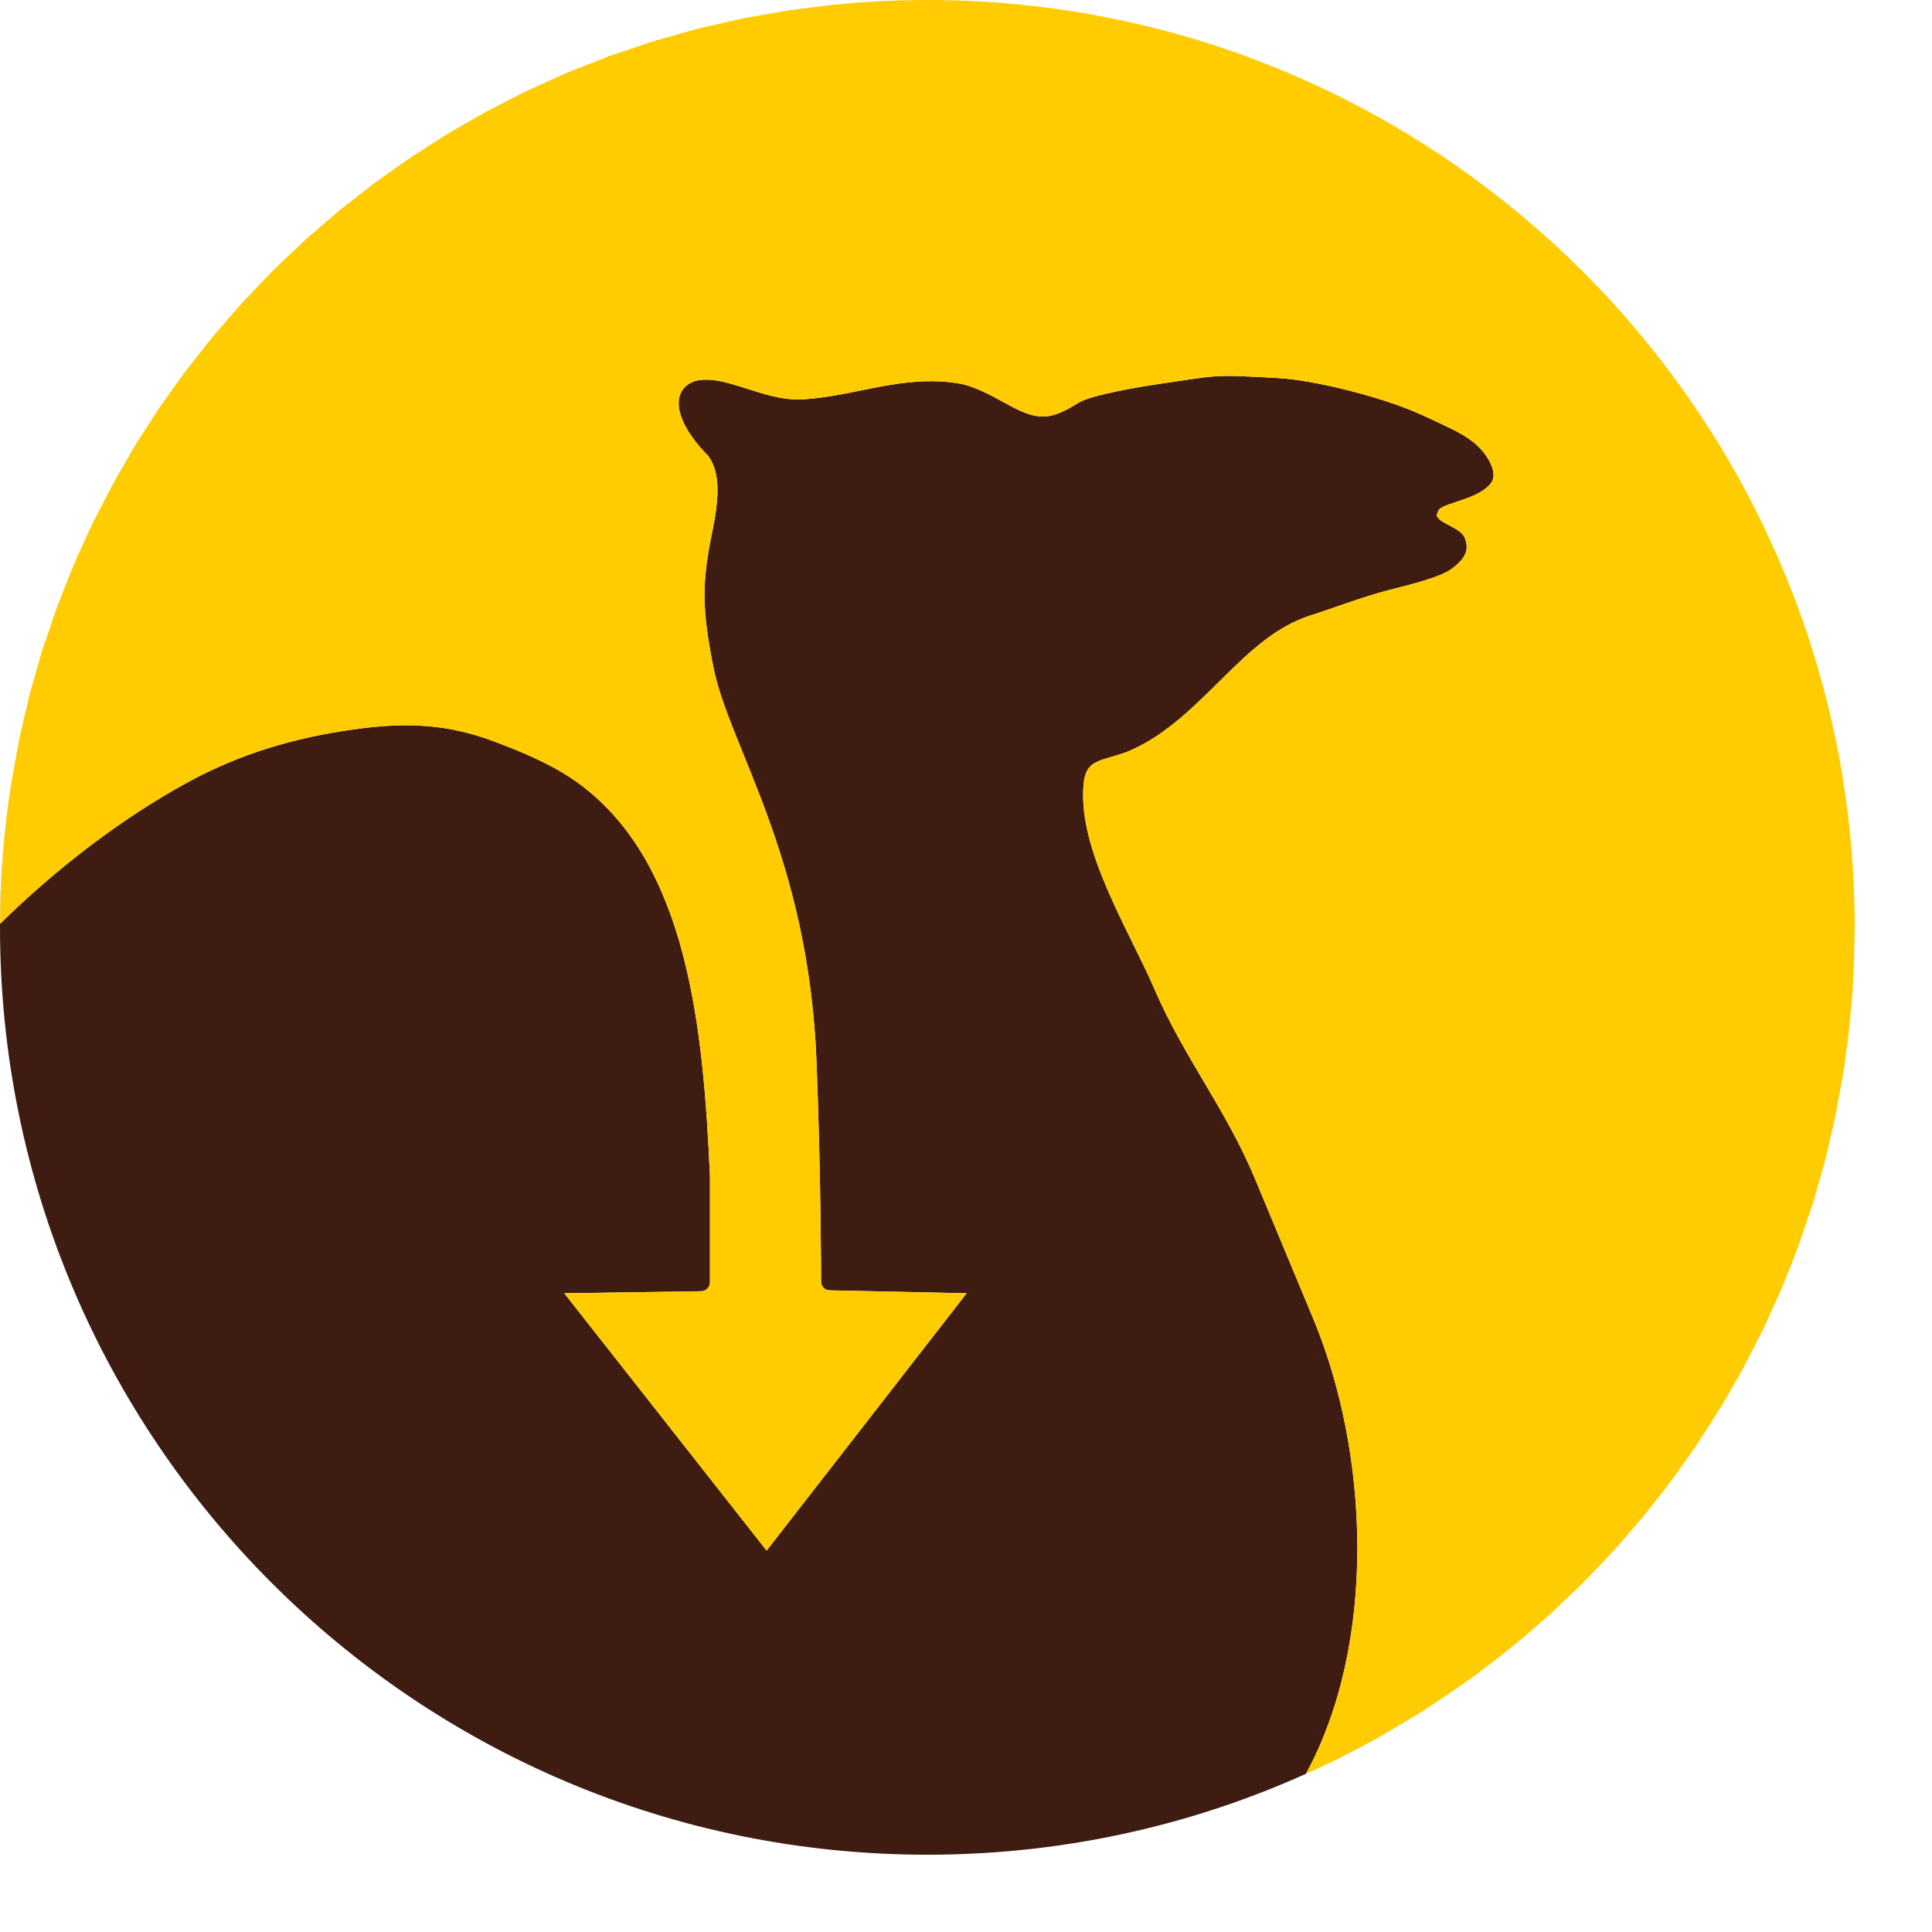
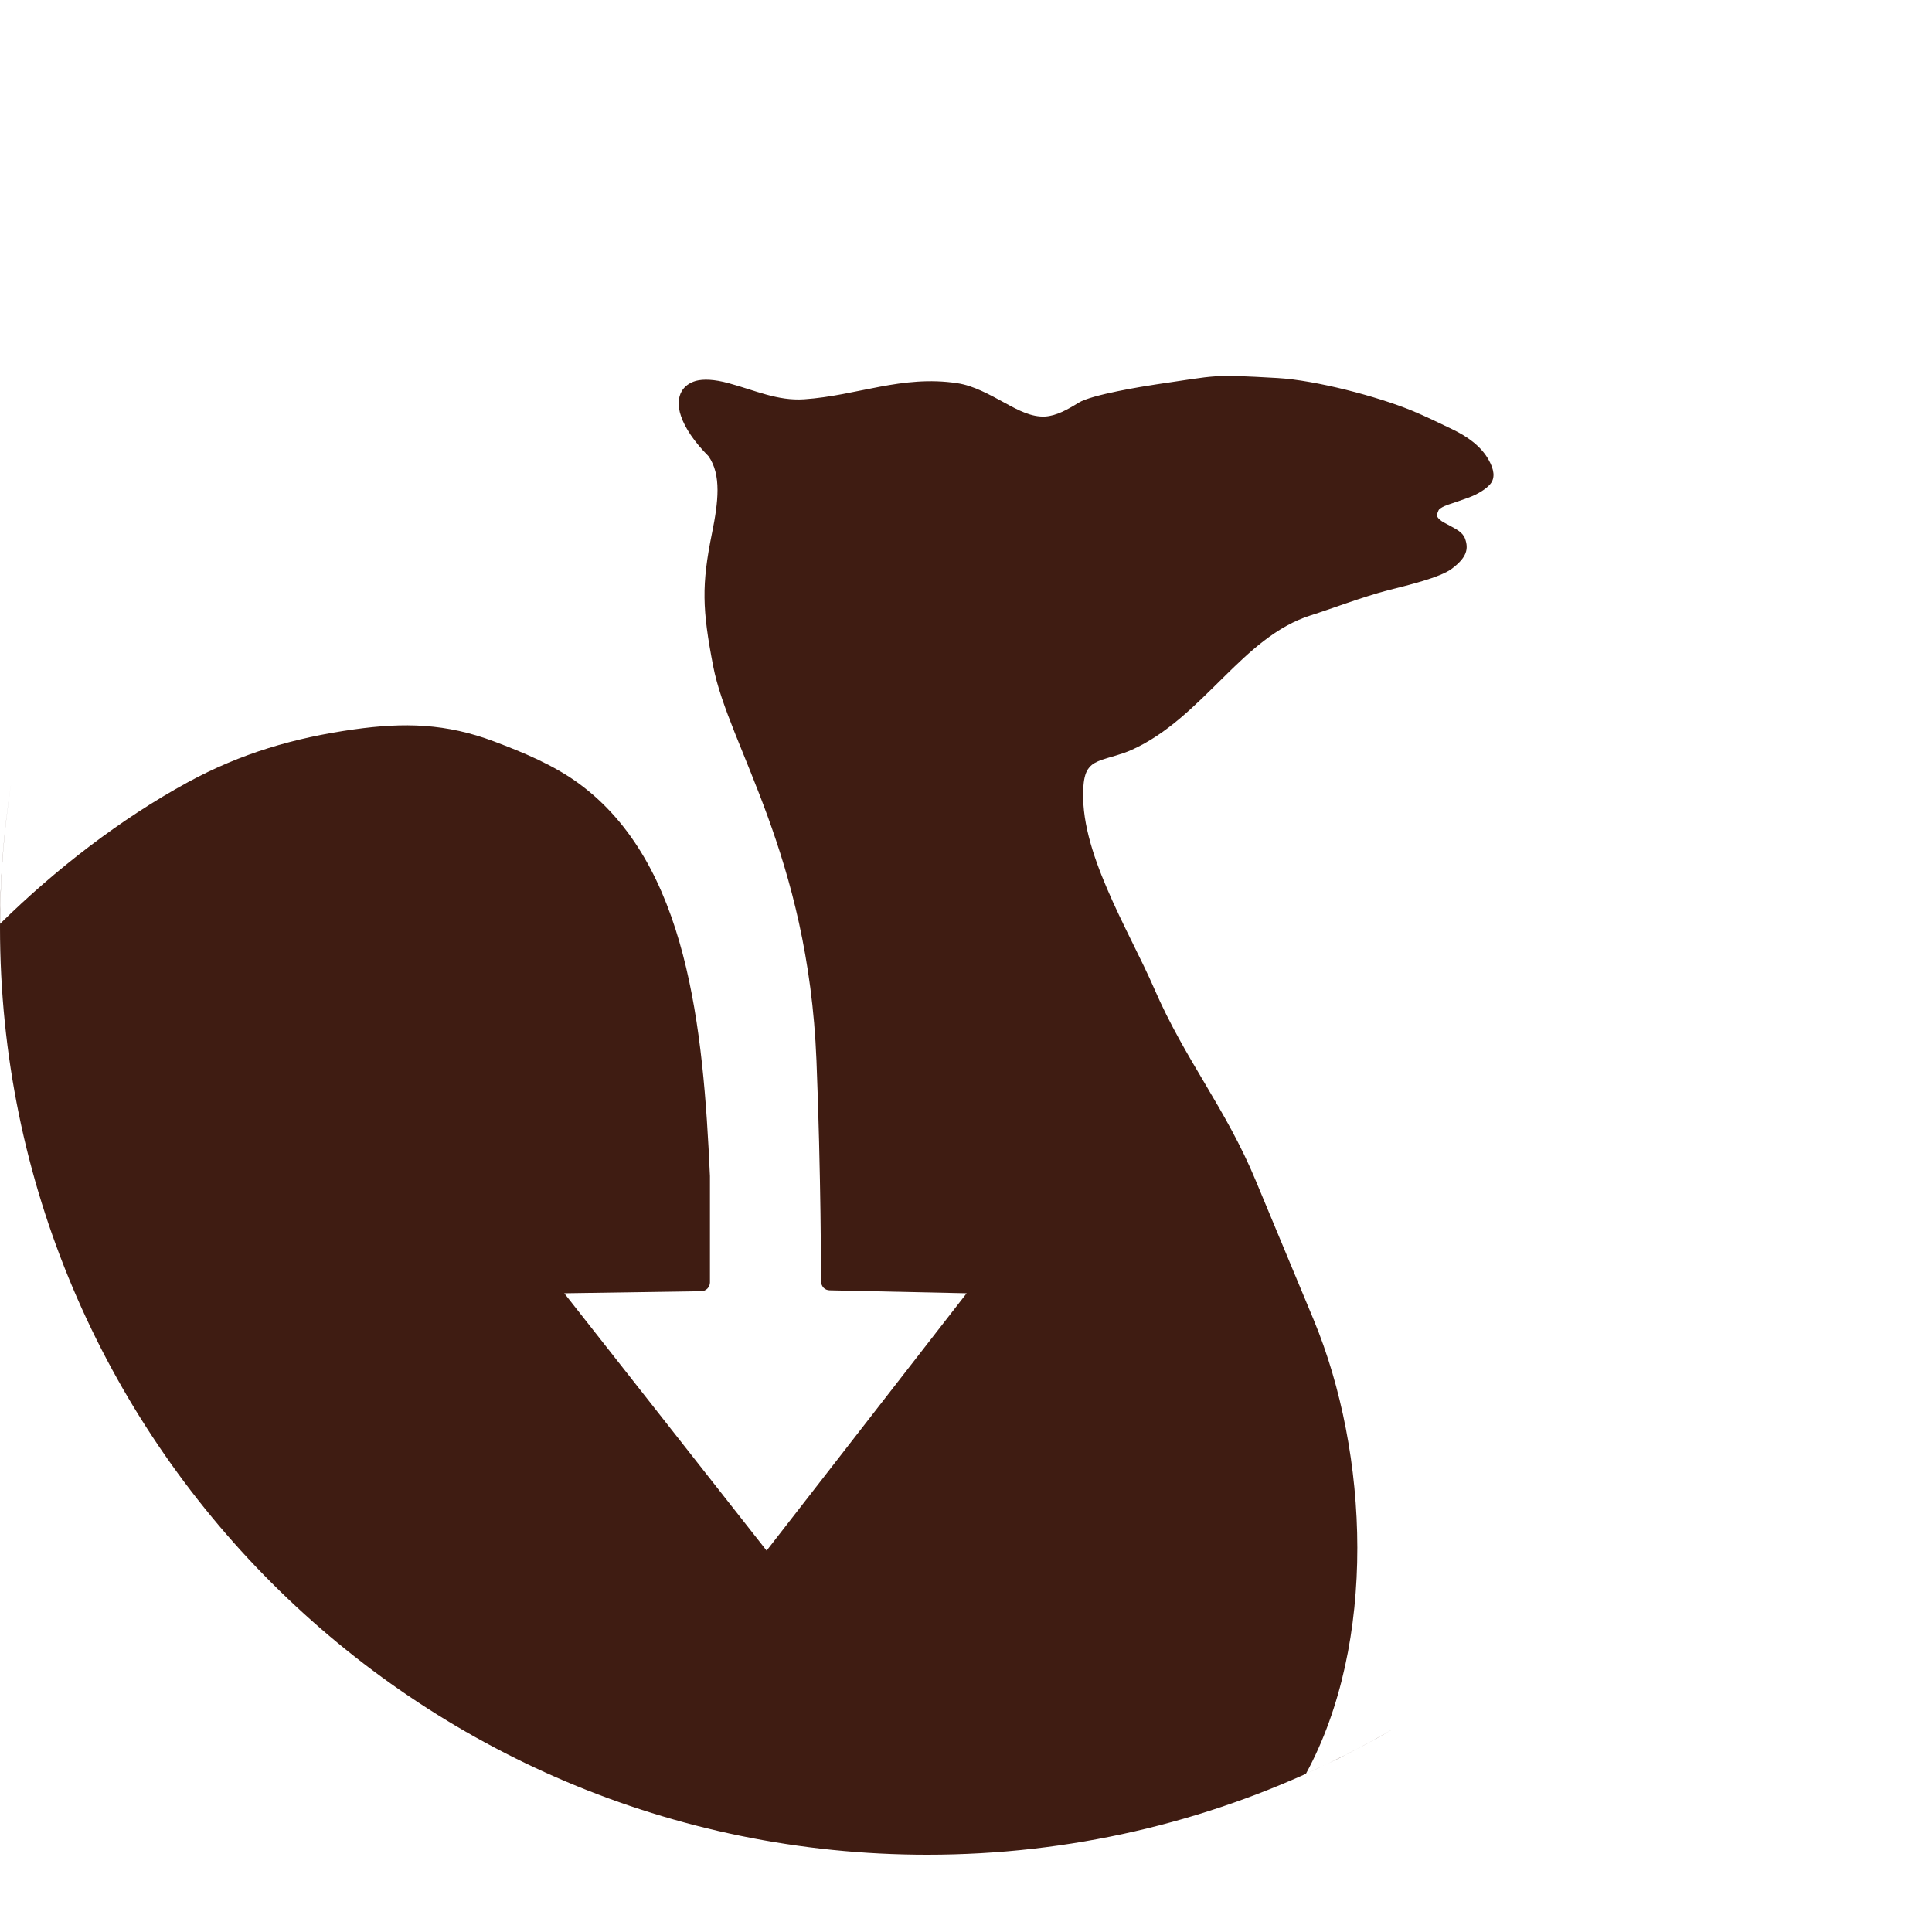
<svg xmlns="http://www.w3.org/2000/svg" width="100%" height="100%" viewBox="0 0 15 15" version="1.1" xml:space="preserve" style="fill-rule:evenodd;clip-rule:evenodd;stroke-linejoin:round;stroke-miterlimit:2;">
-   <rect id="logo_60x60" x="0" y="0" width="14.4" height="14.4" style="fill:none;" />
  <clipPath id="_clip1">
    <rect x="0" y="0" width="14.4" height="14.4" />
  </clipPath>
  <g clip-path="url(#_clip1)">
    <g>
      <path d="M10.294,13.7c-0.937,0.449 -1.986,0.7 -3.094,0.7c-3.974,0 -7.2,-3.226 -7.2,-7.2c0,-0.38 0.029,-0.753 0.087,-1.117c-0.056,0.355 -0.085,0.719 -0.086,1.089c0.428,-0.421 0.933,-0.813 1.458,-1.099c0.412,-0.224 0.826,-0.345 1.288,-0.41c0.392,-0.055 0.717,-0.047 1.09,0.094c0.228,0.086 0.46,0.182 0.657,0.326c0.847,0.621 0.966,1.898 1.018,3.048c-0,0.001 -0,0.002 -0,0.003l-0,0.823c-0,0.037 -0.031,0.068 -0.068,0.068l-1.063,0.016l1.571,1.998l1.553,-1.998l-1.062,-0.023c-0.019,0 -0.037,-0.007 -0.05,-0.021c-0.012,-0.014 -0.019,-0.032 -0.018,-0.05c-0,-0 -0.001,-0.843 -0.036,-1.713c-0.064,-1.601 -0.681,-2.439 -0.802,-3.062c-0.085,-0.442 -0.091,-0.63 -0.009,-1.033c0.049,-0.242 0.074,-0.452 -0.027,-0.597c-0.11,-0.11 -0.184,-0.221 -0.214,-0.312c-0.027,-0.078 -0.022,-0.145 0.006,-0.193c0.022,-0.037 0.058,-0.065 0.11,-0.08c0.057,-0.015 0.141,-0.013 0.254,0.018c0.207,0.056 0.38,0.139 0.587,0.125c0.411,-0.028 0.758,-0.19 1.188,-0.125c0.128,0.019 0.251,0.089 0.373,0.155c0.102,0.056 0.203,0.109 0.308,0.104c0.088,-0.005 0.175,-0.054 0.261,-0.107c0.1,-0.063 0.505,-0.128 0.605,-0.143c0.486,-0.07 0.415,-0.079 0.941,-0.049c0.294,0.017 0.772,0.142 1.044,0.254c0.094,0.039 0.203,0.091 0.308,0.142c0.121,0.058 0.228,0.133 0.288,0.243c0.037,0.067 0.053,0.135 0.009,0.186c-0.029,0.034 -0.091,0.076 -0.169,0.104c-0.058,0.021 -0.095,0.034 -0.153,0.053c-0.022,0.008 -0.043,0.016 -0.059,0.027c-0.009,0.005 -0.016,0.011 -0.02,0.02c-0.018,0.044 -0.015,0.039 -0.009,0.048c0.023,0.037 0.071,0.053 0.108,0.075c0.03,0.018 0.089,0.042 0.108,0.096c0.028,0.078 0.014,0.144 -0.101,0.231c-0.09,0.07 -0.349,0.131 -0.502,0.17c-0.192,0.05 -0.453,0.149 -0.594,0.193c-0.269,0.085 -0.475,0.281 -0.68,0.483c-0.219,0.216 -0.436,0.439 -0.714,0.563c-0.083,0.037 -0.163,0.053 -0.232,0.077c-0.037,0.014 -0.071,0.029 -0.095,0.059c-0.026,0.03 -0.04,0.075 -0.045,0.141c-0.02,0.254 0.068,0.531 0.183,0.799c0.119,0.279 0.268,0.549 0.367,0.778c0.239,0.552 0.555,0.928 0.787,1.488c0.144,0.346 0.305,0.732 0.45,1.081c0.431,1.039 0.494,2.508 -0.06,3.526l0.155,-0.072l0.025,-0.012l0.131,-0.065l0.077,-0.04l0.095,-0.05l0.177,-0.099c-0.059,0.034 -0.118,0.067 -0.177,0.099l-0.024,0.013l-0.071,0.037l-0.053,0.028l-0.024,0.012l-0.056,0.029l-0.075,0.036l-0.011,0.005l-0.014,0.007Z" style="fill:#3f1c12;" />
      <g>
-         <path d="M7.014,0.002l0.186,-0.002c3.974,-0 7.2,3.226 7.2,7.2l-0.005,0.243l-0.002,0.063l-0.012,0.222l-0.002,0.02l-0.022,0.237l-0.007,0.06l-0.027,0.207l-0.004,0.032l-0.008,0.048l-0.05,0.275l-0.019,0.096l-0.056,0.24l-0.019,0.078l-0.086,0.303l-0.022,0.066l-0.08,0.237l-0.034,0.094l-0.091,0.23l-0.027,0.066l-0.127,0.28l-0.039,0.08l-0.104,0.202l-0.05,0.093l-0.123,0.213l-0.034,0.057l-0.16,0.25l-0.063,0.092l-0.116,0.164l-0.071,0.096l-0.146,0.185l-0.038,0.048l-0.051,0.059l-0.14,0.163l-0.094,0.102l-0.115,0.12l-0.102,0.103l-0.137,0.131l-0.062,0.059l-0.114,0.1l-0.103,0.09l-0.135,0.111l-0.092,0.072l-0.146,0.112c-0.07,0.049 -0.139,0.098 -0.209,0.147l-0.174,0.115l-0.058,0.037l-0.188,0.114l-0.037,0.022c-0.213,0.124 -0.434,0.236 -0.66,0.338c0.554,-1.018 0.491,-2.487 0.06,-3.526c-0.145,-0.349 -0.306,-0.735 -0.45,-1.081c-0.232,-0.56 -0.548,-0.936 -0.787,-1.488c-0.099,-0.229 -0.248,-0.499 -0.367,-0.778c-0.115,-0.268 -0.203,-0.545 -0.183,-0.799c0.005,-0.066 0.019,-0.111 0.045,-0.141c0.024,-0.03 0.058,-0.045 0.095,-0.059c0.069,-0.024 0.149,-0.04 0.232,-0.077c0.278,-0.124 0.495,-0.347 0.714,-0.563c0.205,-0.202 0.411,-0.398 0.68,-0.483c0.141,-0.044 0.402,-0.143 0.594,-0.193c0.153,-0.039 0.412,-0.1 0.502,-0.17c0.115,-0.087 0.129,-0.153 0.101,-0.231c-0.019,-0.054 -0.078,-0.078 -0.108,-0.096c-0.037,-0.022 -0.085,-0.038 -0.108,-0.075c-0.006,-0.009 -0.009,-0.004 0.009,-0.048c0.004,-0.009 0.011,-0.015 0.02,-0.02c0.016,-0.011 0.037,-0.019 0.059,-0.027c0.058,-0.019 0.095,-0.032 0.153,-0.053c0.078,-0.028 0.14,-0.07 0.169,-0.104c0.044,-0.051 0.028,-0.119 -0.009,-0.186c-0.06,-0.11 -0.167,-0.185 -0.288,-0.243c-0.105,-0.051 -0.214,-0.103 -0.308,-0.142c-0.272,-0.112 -0.75,-0.237 -1.044,-0.254c-0.526,-0.03 -0.455,-0.021 -0.941,0.049c-0.1,0.015 -0.505,0.08 -0.605,0.143c-0.086,0.053 -0.173,0.102 -0.261,0.107c-0.105,0.005 -0.206,-0.048 -0.308,-0.104c-0.122,-0.066 -0.245,-0.136 -0.373,-0.155c-0.43,-0.065 -0.777,0.097 -1.188,0.125c-0.207,0.014 -0.38,-0.069 -0.587,-0.125c-0.113,-0.031 -0.197,-0.033 -0.254,-0.018c-0.052,0.015 -0.088,0.043 -0.11,0.08c-0.028,0.048 -0.033,0.115 -0.006,0.193c0.03,0.091 0.104,0.202 0.214,0.312c0.101,0.145 0.076,0.355 0.027,0.597c-0.082,0.403 -0.076,0.591 0.009,1.033c0.121,0.623 0.738,1.461 0.802,3.062c0.035,0.87 0.036,1.713 0.036,1.713c-0.001,0.018 0.006,0.036 0.018,0.05c0.013,0.014 0.031,0.021 0.05,0.021l1.062,0.023l-1.553,1.998l-1.571,-1.998l1.063,-0.016c0.037,-0 0.068,-0.031 0.068,-0.068l-0,-0.823c-0,-0.001 -0,-0.002 -0,-0.003c-0.052,-1.15 -0.171,-2.427 -1.018,-3.048c-0.197,-0.144 -0.429,-0.24 -0.657,-0.326c-0.373,-0.141 -0.698,-0.149 -1.09,-0.094c-0.462,0.065 -0.876,0.186 -1.288,0.41c-0.525,0.286 -1.03,0.678 -1.458,1.099c0.001,-0.37 0.03,-0.734 0.086,-1.089l0.007,-0.041l0.057,-0.312l0.012,-0.053l0.069,-0.293l0.018,-0.065l0.079,-0.275l0.026,-0.075l0.088,-0.258l0.033,-0.084l0.096,-0.241l0.041,-0.092l0.103,-0.226l0.051,-0.098l0.109,-0.211l0.059,-0.104l0.114,-0.197l0.069,-0.108l0.118,-0.183l0.079,-0.111l0.122,-0.17l0.089,-0.113l0.125,-0.158l0.098,-0.114l0.128,-0.147l0.108,-0.113l0.13,-0.136l0.117,-0.112l0.133,-0.126l0.126,-0.109l0.135,-0.117l0.134,-0.105l0.138,-0.108l0.142,-0.101l0.14,-0.099l0.15,-0.097l0.142,-0.09l0.157,-0.091l0.144,-0.082l0.164,-0.085l0.146,-0.074l0.171,-0.078l0.147,-0.066l0.178,-0.07l0.149,-0.059l0.185,-0.062l0.149,-0.051l0.192,-0.054l0.149,-0.043l0.201,-0.046l0.147,-0.034l0.212,-0.038l0.143,-0.025l0.003,-0.001l0.356,-0.045l0.123,-0.011l0.059,-0.005l0.137,-0.009l0.046,-0.003l0.168,-0.006l0.016,-0.001Z" style="fill:#ffcc01;" />
-       </g>
+         </g>
    </g>
  </g>
</svg>